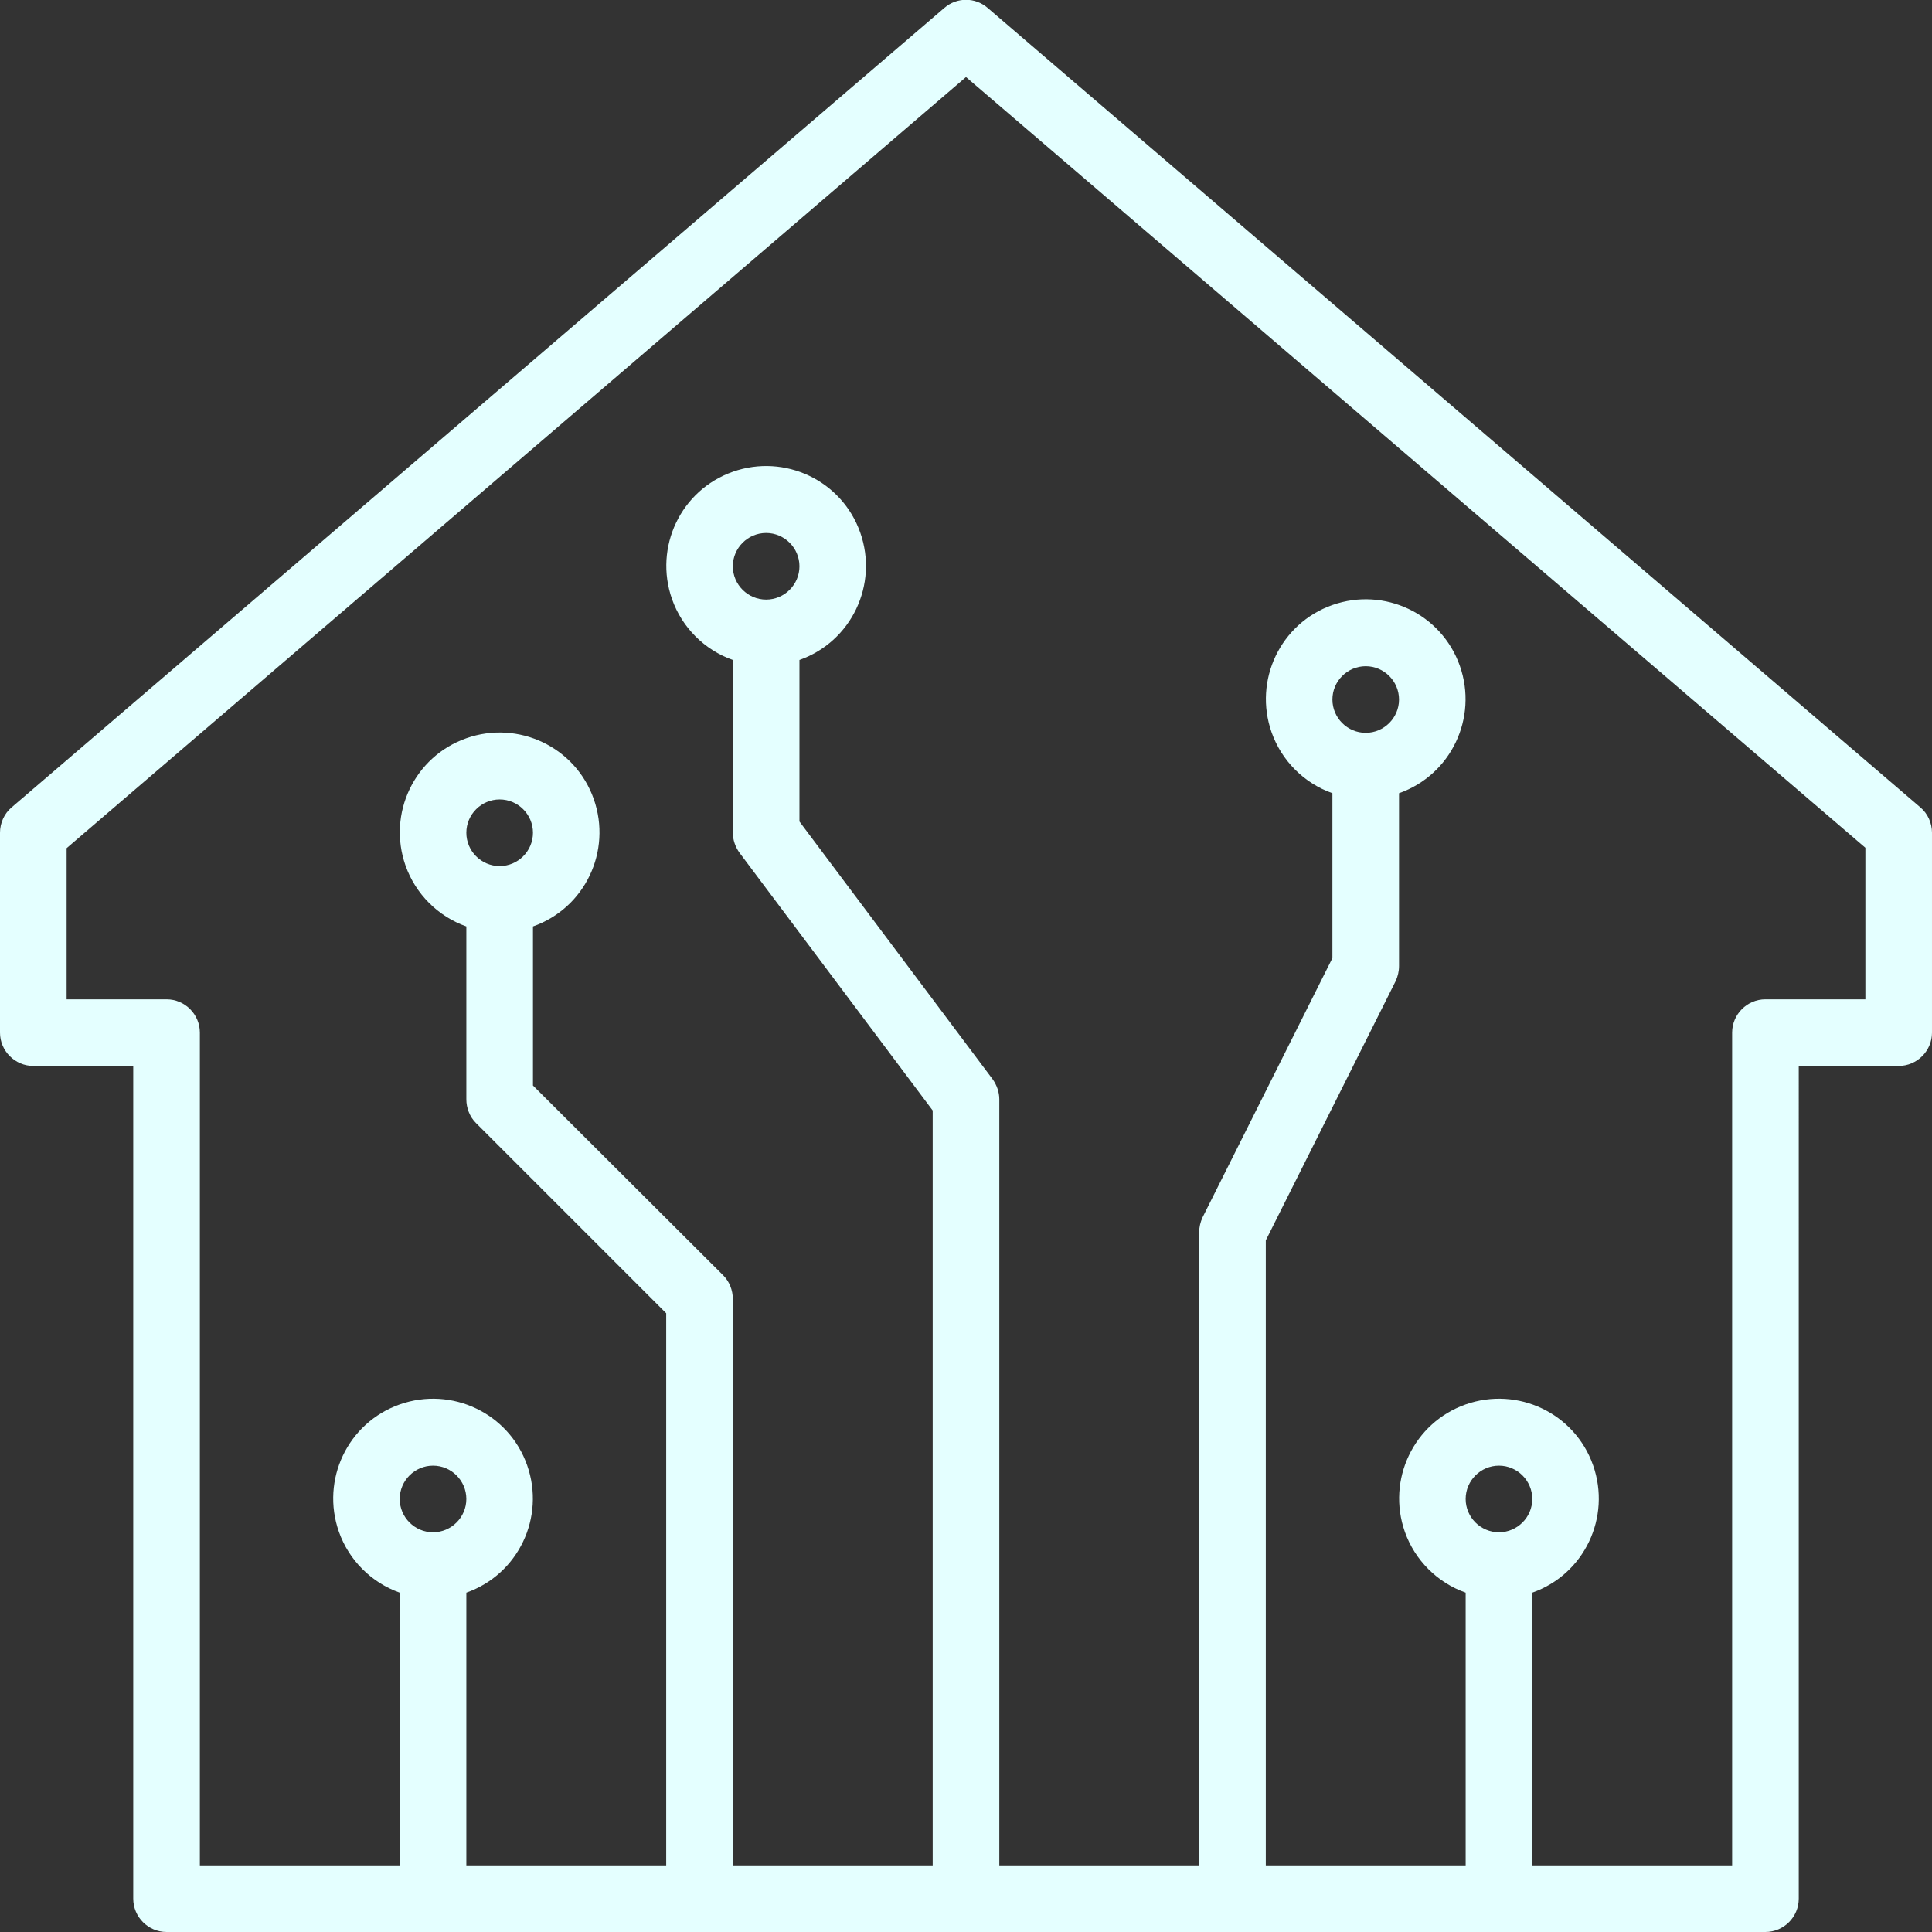
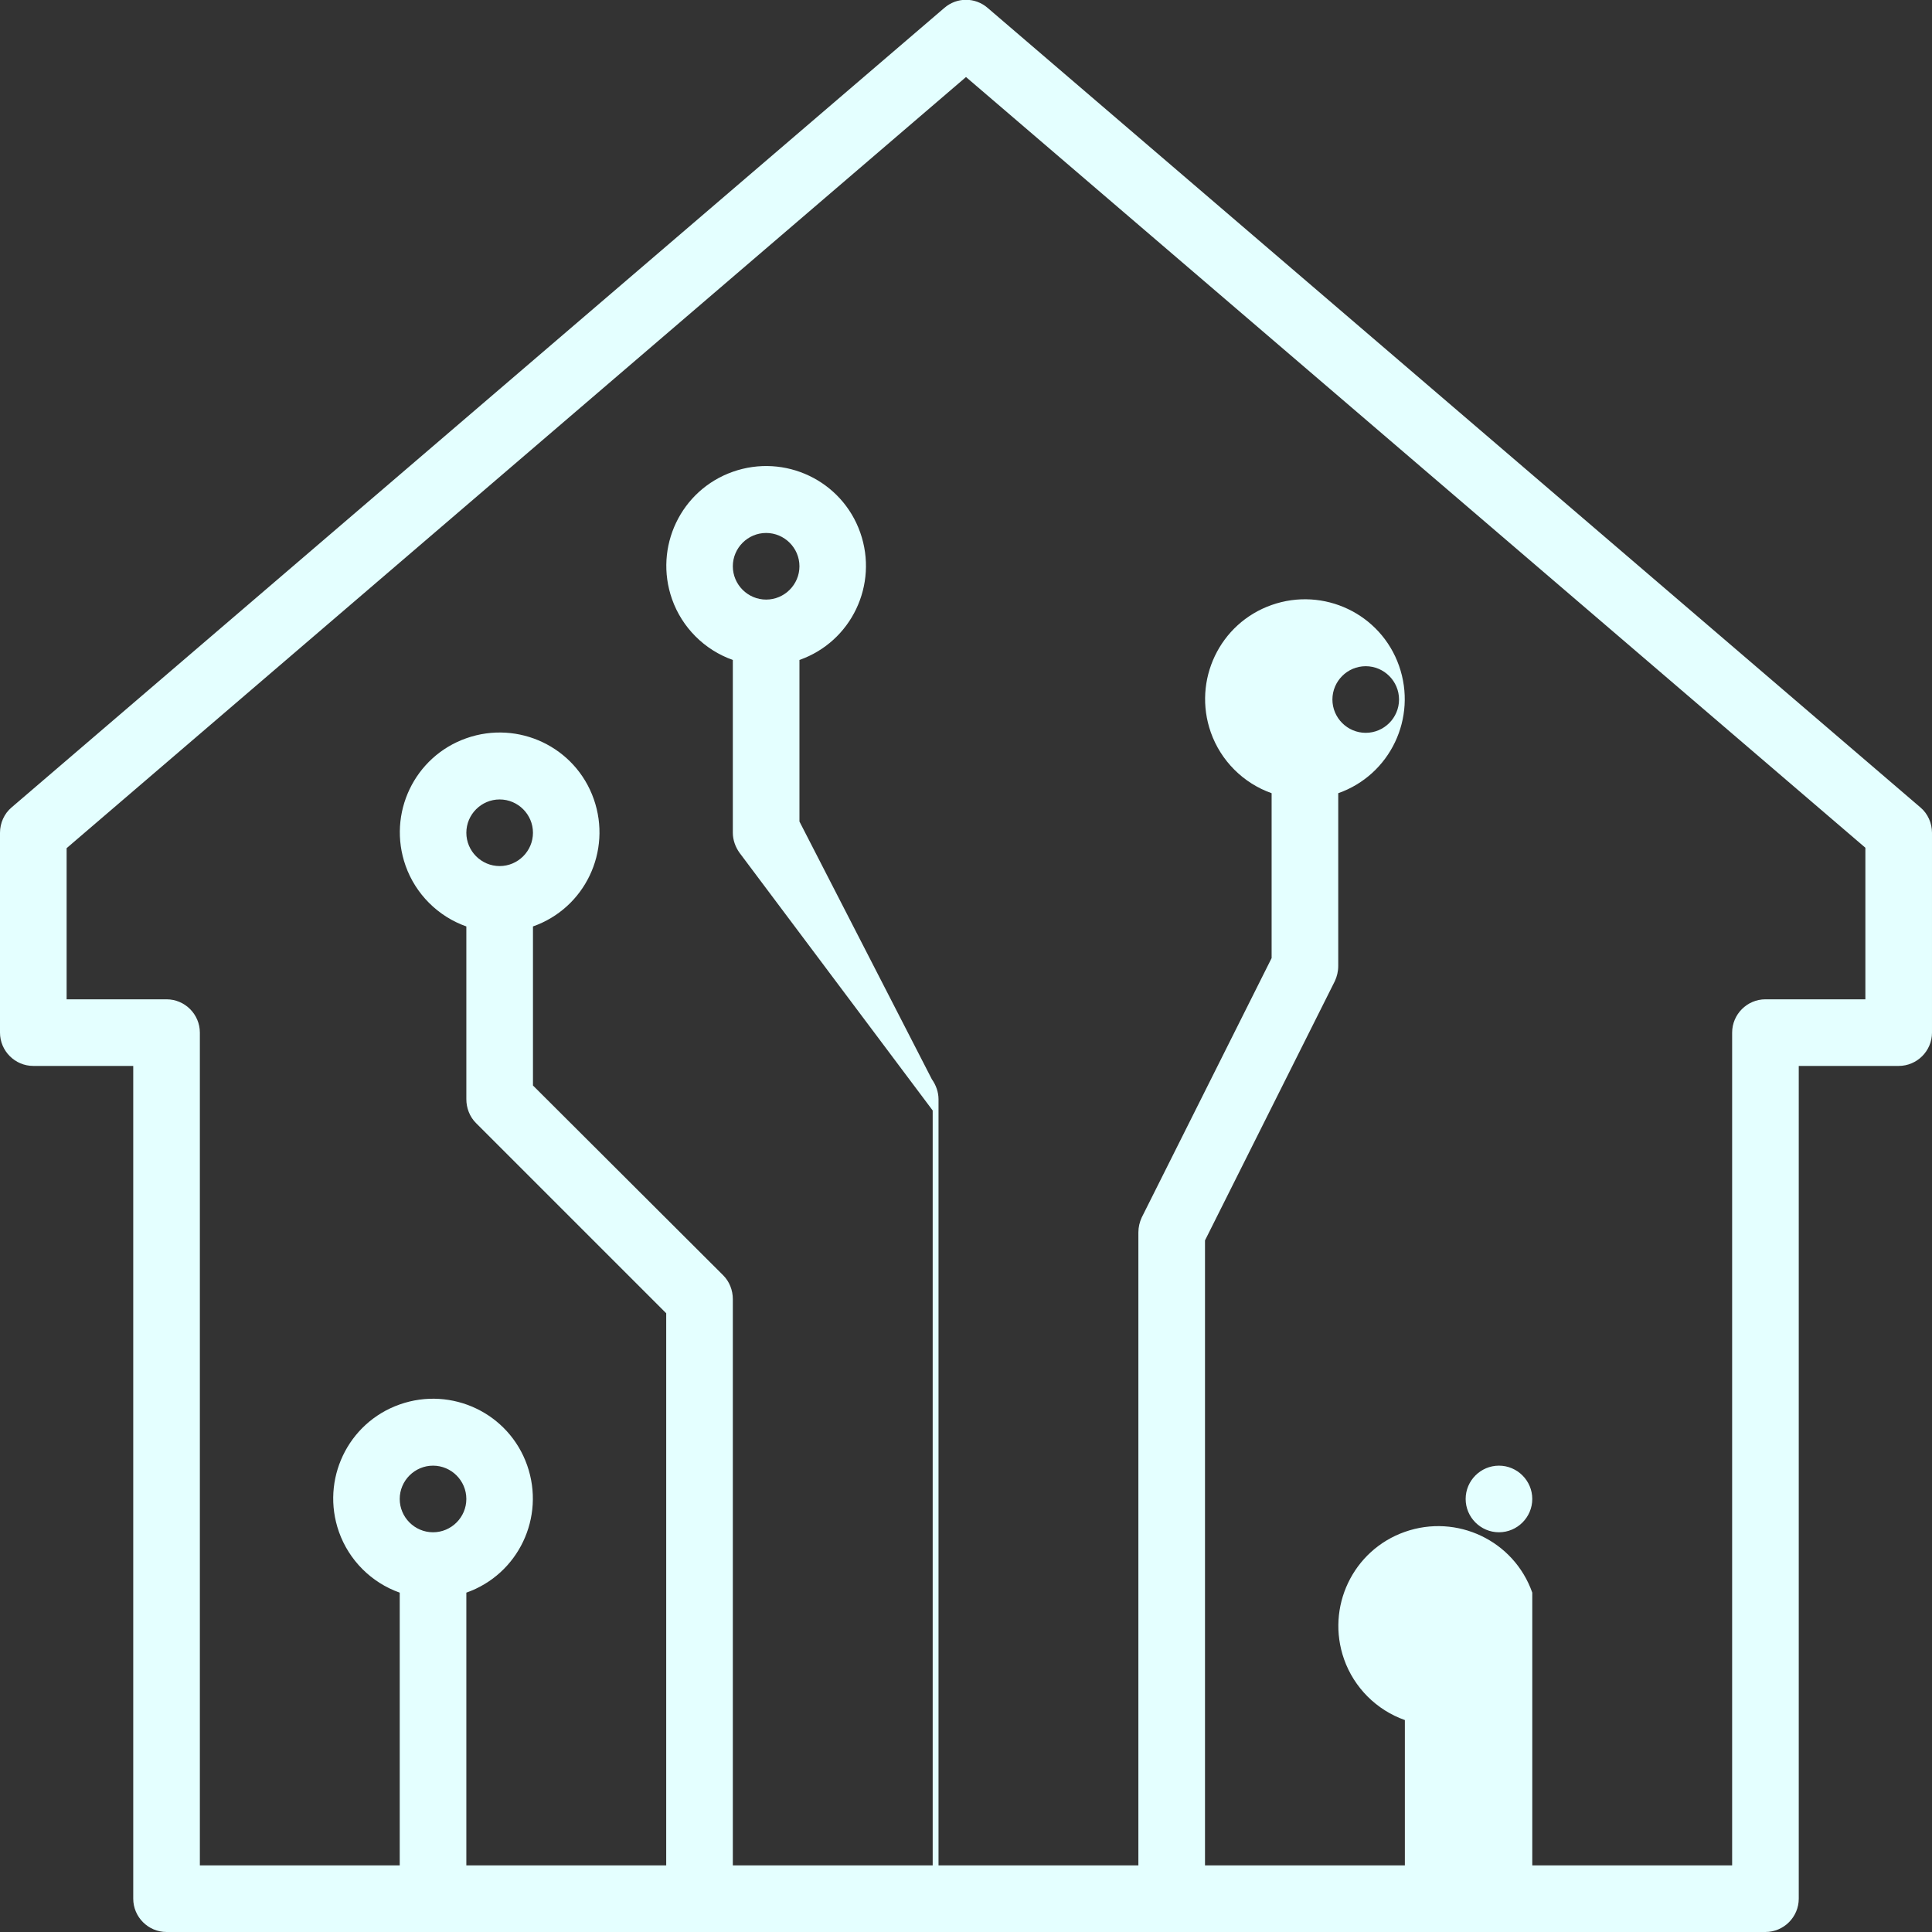
<svg xmlns="http://www.w3.org/2000/svg" version="1.1" id="Слой_1" x="0px" y="0px" viewBox="0 0 464 464" style="enable-background:new 0 0 464 464;" xml:space="preserve">
  <rect x="0" y="0" width="464" height="464" fill="#333333" stroke="none" />
  <style type="text/css">
	.st0{fill:#E4FFFF;}
</style>
-   <path class="st0" d="M461.2,193.9l-224-192c-3-2.6-7.4-2.6-10.4,0l-224,192C1,195.4,0,197.7,0,200v48c0,4.4,3.6,8,8,8h24v200  c0,4.4,3.6,8,8,8h384c4.4,0,8-3.6,8-8V256h24c4.4,0,8-3.6,8-8v-48C464,197.7,463,195.4,461.2,193.9z M96,360c0-4.4,3.6-8,8-8  c4.4,0,8,3.6,8,8s-3.6,8-8,8C99.6,368,96,364.4,96,360z M352,360c0-4.4,3.6-8,8-8s8,3.6,8,8s-3.6,8-8,8S352,364.4,352,360z M448,240  h-24c-4.4,0-8,3.6-8,8v200h-48v-65.5c12.5-4.4,19-18.1,14.6-30.6c-4.4-12.5-18.1-19-30.6-14.6c-12.5,4.4-19,18.1-14.6,30.6  c2.4,6.8,7.8,12.2,14.6,14.6V448h-48V297.9l31.2-62.3c0.5-1.1,0.8-2.3,0.8-3.6v-41.5c12.5-4.4,19-18.1,14.6-30.6  c-4.4-12.5-18.1-19-30.6-14.6s-19,18.1-14.6,30.6c2.4,6.8,7.8,12.2,14.6,14.6v39.6l-31.2,62.3c-0.5,1.1-0.8,2.3-0.8,3.6v152h-48V264  c0-1.7-0.6-3.4-1.6-4.8L192,197.3v-38.8c12.5-4.4,19-18.1,14.6-30.6c-4.4-12.5-18.1-19-30.6-14.6s-19,18.1-14.6,30.6  c2.4,6.8,7.8,12.2,14.6,14.6V200c0,1.7,0.6,3.4,1.6,4.8l46.4,61.9V448h-48V312c0-2.1-0.8-4.2-2.3-5.7L128,260.7v-38.2  c12.5-4.4,19-18.1,14.6-30.6c-4.4-12.5-18.1-19-30.6-14.6s-19,18.1-14.6,30.6c2.4,6.8,7.8,12.2,14.6,14.6V264c0,2.1,0.8,4.2,2.3,5.7  l45.7,45.7V448h-48v-65.5c12.5-4.4,19-18.1,14.6-30.6c-4.4-12.5-18.1-19-30.6-14.6c-12.5,4.4-19,18.1-14.6,30.6  c2.4,6.8,7.8,12.2,14.6,14.6V448H48V248c0-4.4-3.6-8-8-8H16v-36.3L232,18.5l216,185.1V240z M320,168c0-4.4,3.6-8,8-8s8,3.6,8,8  s-3.6,8-8,8S320,172.4,320,168z M176,136c0-4.4,3.6-8,8-8s8,3.6,8,8s-3.6,8-8,8S176,140.4,176,136z M112,200c0-4.4,3.6-8,8-8  s8,3.6,8,8s-3.6,8-8,8S112,204.4,112,200z" />
+   <path class="st0" d="M461.2,193.9l-224-192c-3-2.6-7.4-2.6-10.4,0l-224,192C1,195.4,0,197.7,0,200v48c0,4.4,3.6,8,8,8h24v200  c0,4.4,3.6,8,8,8h384c4.4,0,8-3.6,8-8V256h24c4.4,0,8-3.6,8-8v-48C464,197.7,463,195.4,461.2,193.9z M96,360c0-4.4,3.6-8,8-8  c4.4,0,8,3.6,8,8s-3.6,8-8,8C99.6,368,96,364.4,96,360z M352,360c0-4.4,3.6-8,8-8s8,3.6,8,8s-3.6,8-8,8S352,364.4,352,360z M448,240  h-24c-4.4,0-8,3.6-8,8v200h-48v-65.5c-4.4-12.5-18.1-19-30.6-14.6c-12.5,4.4-19,18.1-14.6,30.6  c2.4,6.8,7.8,12.2,14.6,14.6V448h-48V297.9l31.2-62.3c0.5-1.1,0.8-2.3,0.8-3.6v-41.5c12.5-4.4,19-18.1,14.6-30.6  c-4.4-12.5-18.1-19-30.6-14.6s-19,18.1-14.6,30.6c2.4,6.8,7.8,12.2,14.6,14.6v39.6l-31.2,62.3c-0.5,1.1-0.8,2.3-0.8,3.6v152h-48V264  c0-1.7-0.6-3.4-1.6-4.8L192,197.3v-38.8c12.5-4.4,19-18.1,14.6-30.6c-4.4-12.5-18.1-19-30.6-14.6s-19,18.1-14.6,30.6  c2.4,6.8,7.8,12.2,14.6,14.6V200c0,1.7,0.6,3.4,1.6,4.8l46.4,61.9V448h-48V312c0-2.1-0.8-4.2-2.3-5.7L128,260.7v-38.2  c12.5-4.4,19-18.1,14.6-30.6c-4.4-12.5-18.1-19-30.6-14.6s-19,18.1-14.6,30.6c2.4,6.8,7.8,12.2,14.6,14.6V264c0,2.1,0.8,4.2,2.3,5.7  l45.7,45.7V448h-48v-65.5c12.5-4.4,19-18.1,14.6-30.6c-4.4-12.5-18.1-19-30.6-14.6c-12.5,4.4-19,18.1-14.6,30.6  c2.4,6.8,7.8,12.2,14.6,14.6V448H48V248c0-4.4-3.6-8-8-8H16v-36.3L232,18.5l216,185.1V240z M320,168c0-4.4,3.6-8,8-8s8,3.6,8,8  s-3.6,8-8,8S320,172.4,320,168z M176,136c0-4.4,3.6-8,8-8s8,3.6,8,8s-3.6,8-8,8S176,140.4,176,136z M112,200c0-4.4,3.6-8,8-8  s8,3.6,8,8s-3.6,8-8,8S112,204.4,112,200z" />
</svg>